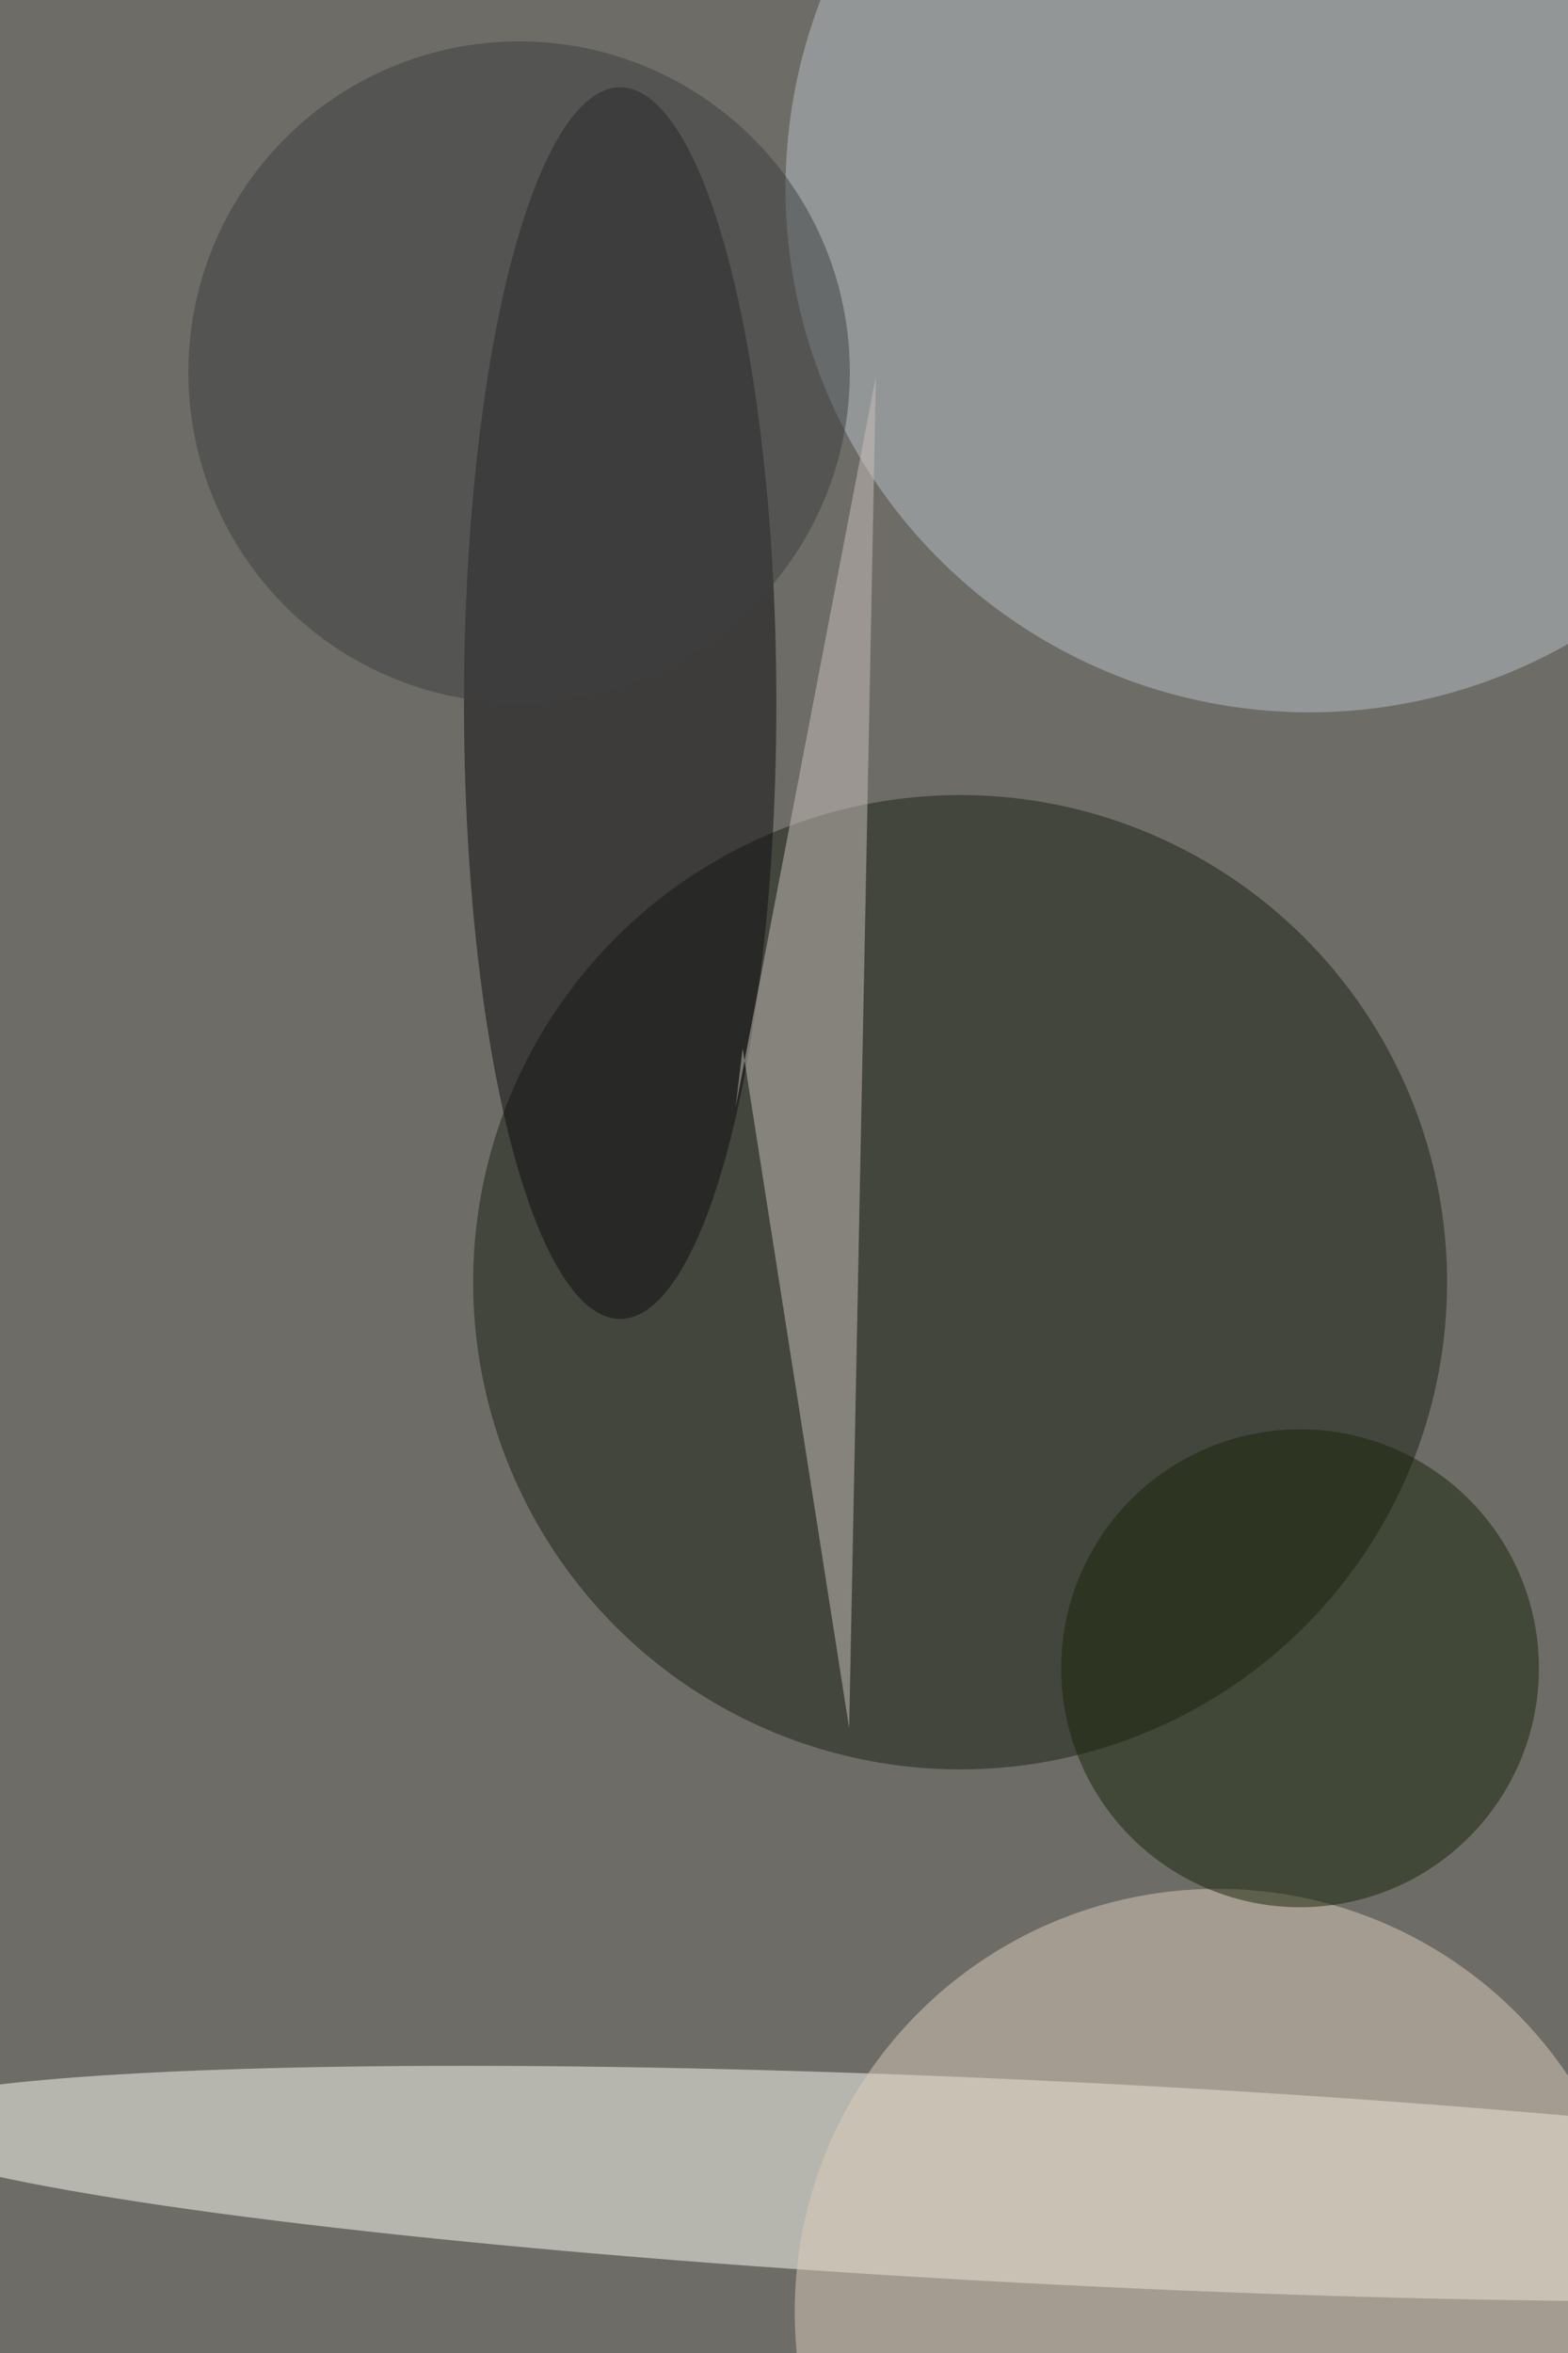
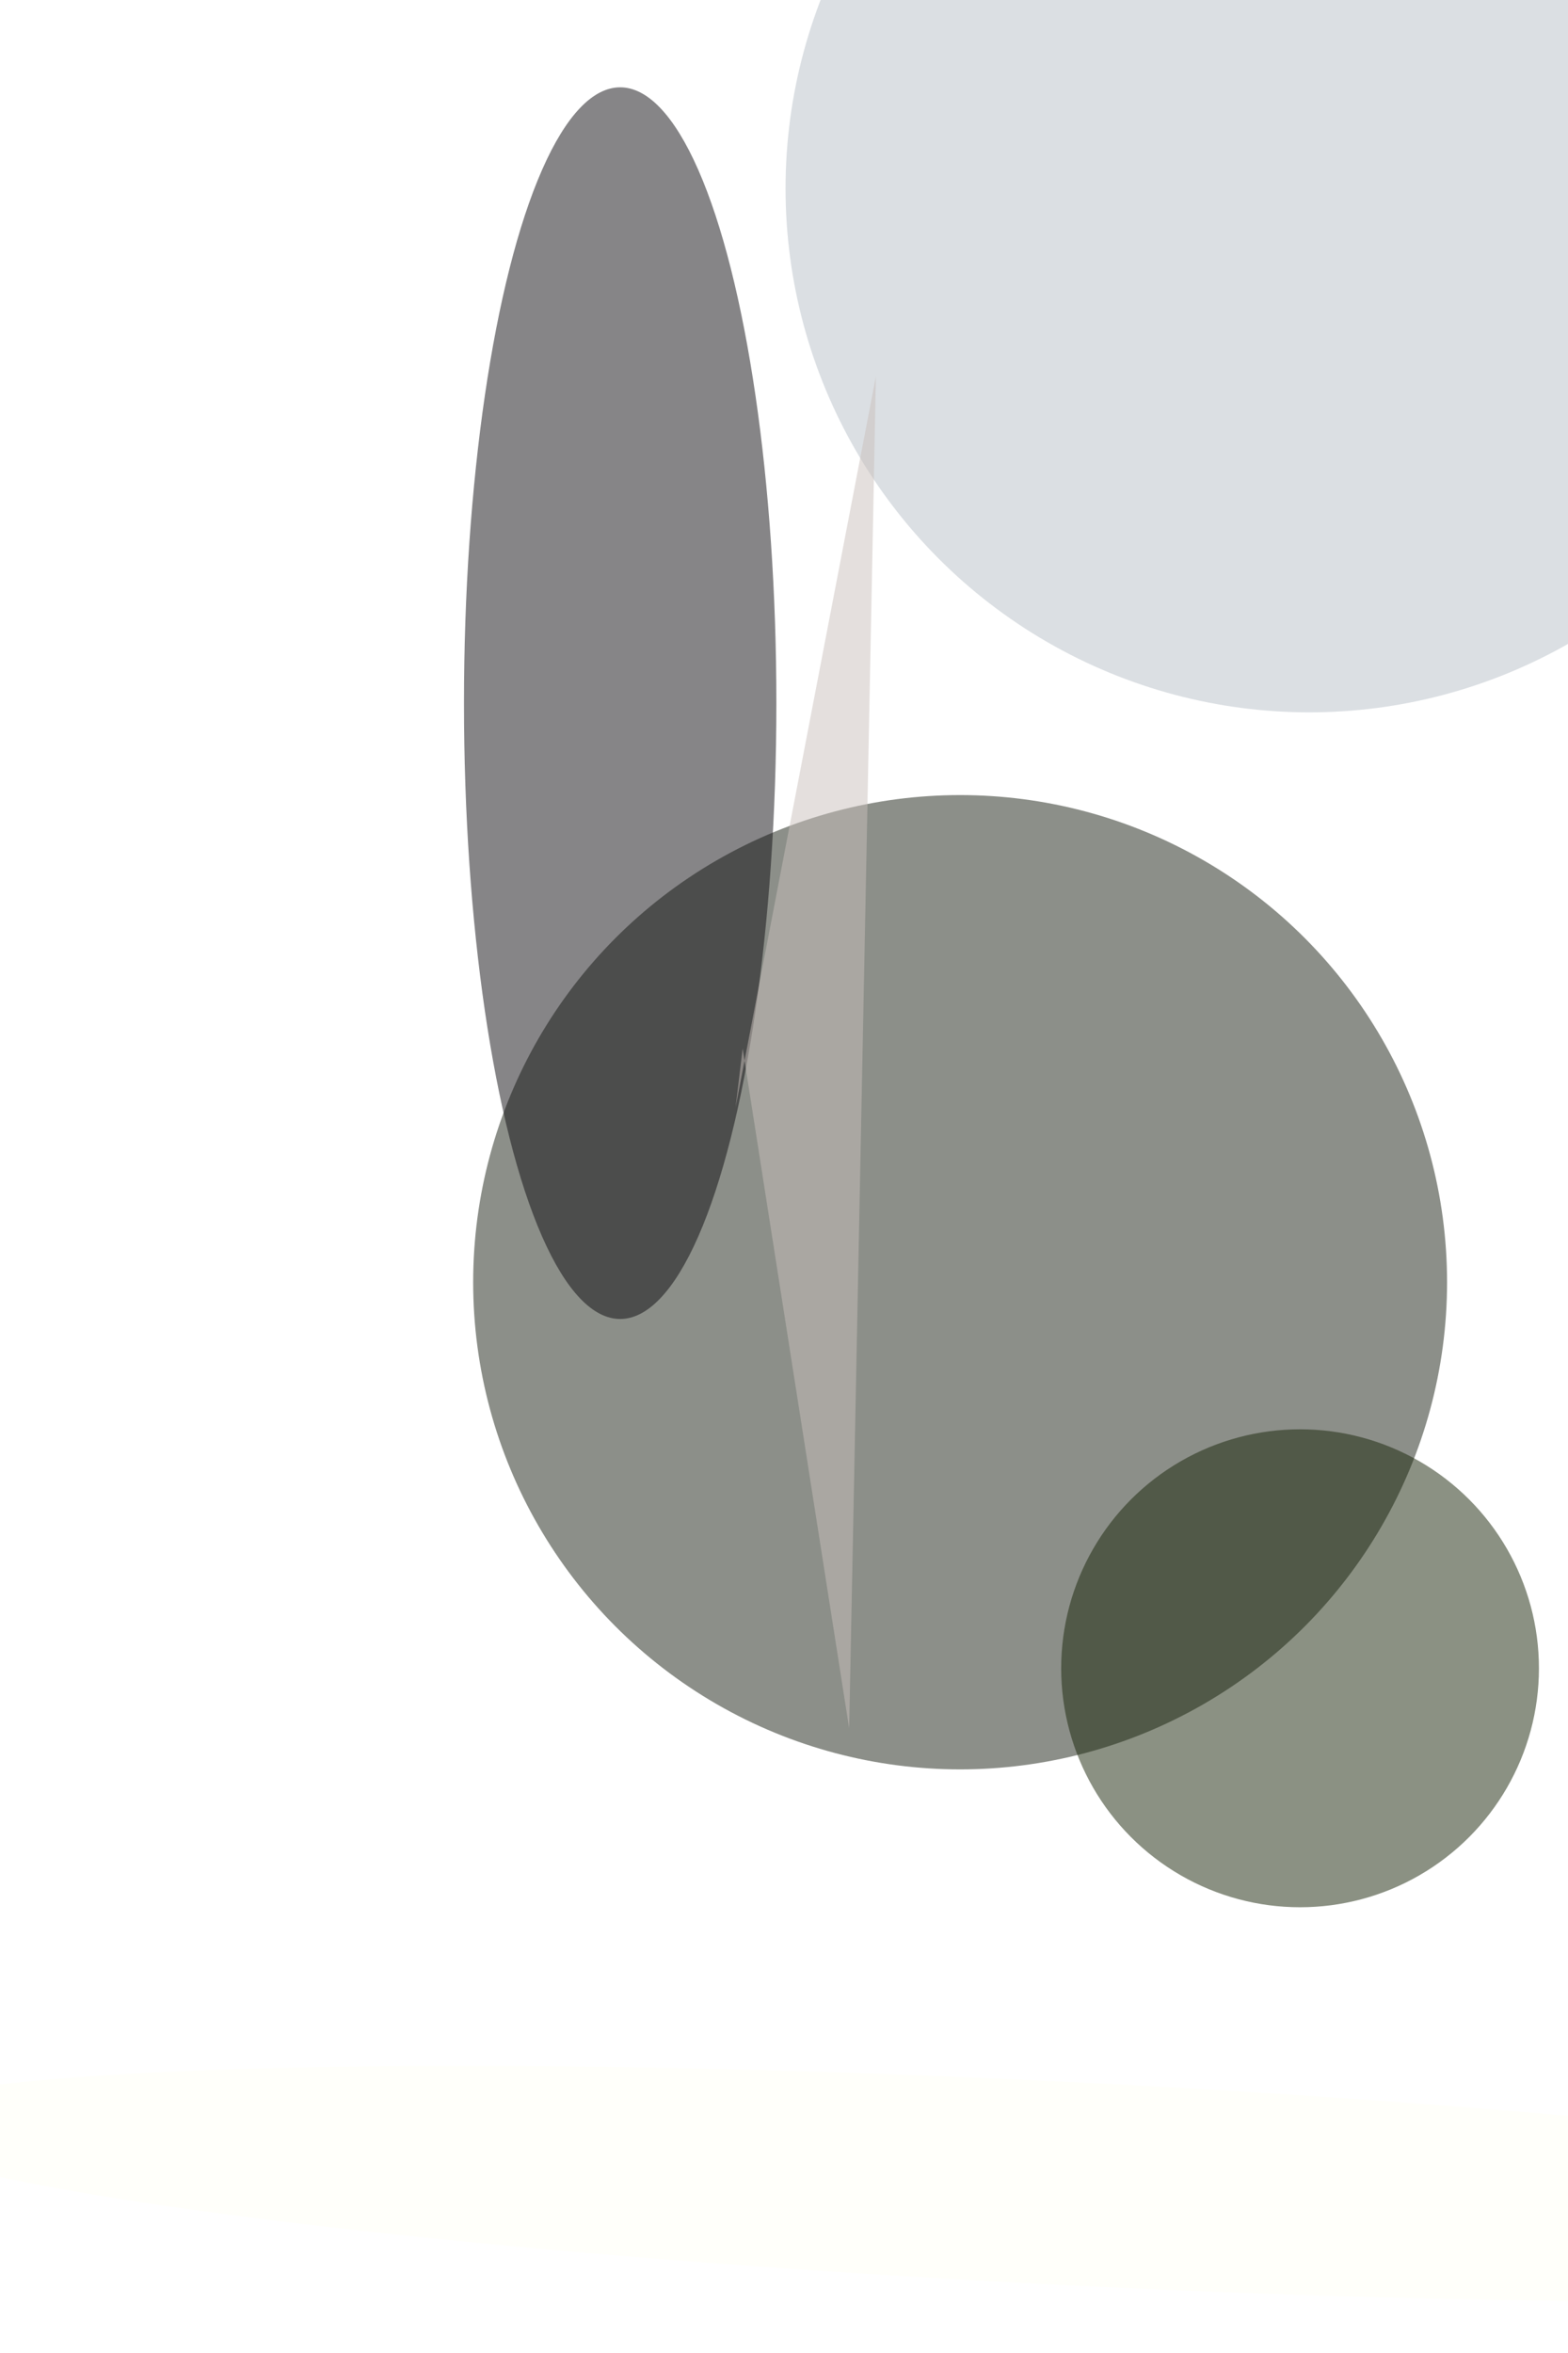
<svg xmlns="http://www.w3.org/2000/svg" viewBox="0 0 4000 6000">
  <filter id="b">
    <feGaussianBlur stdDeviation="12" />
  </filter>
-   <path d="M0 0h4e3v6e3H0z" fill="#6d6c66" />
  <g filter="url(#b)" transform="scale(23.438) translate(0.5 0.5)">
    <g transform="translate(115.935 237.071) rotate(92.853) scale(11.052 130.941)">
      <ellipse fill="#fffff5" fill-opacity=".502" cx="0" cy="0" rx="1" ry="1" />
    </g>
    <ellipse fill="#1b2015" fill-opacity=".502" cx="104" cy="139" rx="53" ry="53" />
    <ellipse fill="#b8bfc7" fill-opacity=".502" cx="142" cy="20" rx="57" ry="57" />
    <ellipse fill="#0e0d10" fill-opacity=".502" cx="67" cy="76" rx="17" ry="67" />
-     <ellipse fill="#dcccba" fill-opacity=".502" cx="132" cy="251" rx="46" ry="46" />
    <path fill="#cabfbb" fill-opacity=".502" d="M80.331 113.569 79.565 119.966 94.837 40.424 91.924 187.524z" />
    <ellipse fill="#182409" fill-opacity=".502" cx="141" cy="181" rx="26" ry="26" />
-     <ellipse fill="#3c3e3e" fill-opacity=".502" cx="56" cy="40" rx="36" ry="36" />
  </g>
</svg>